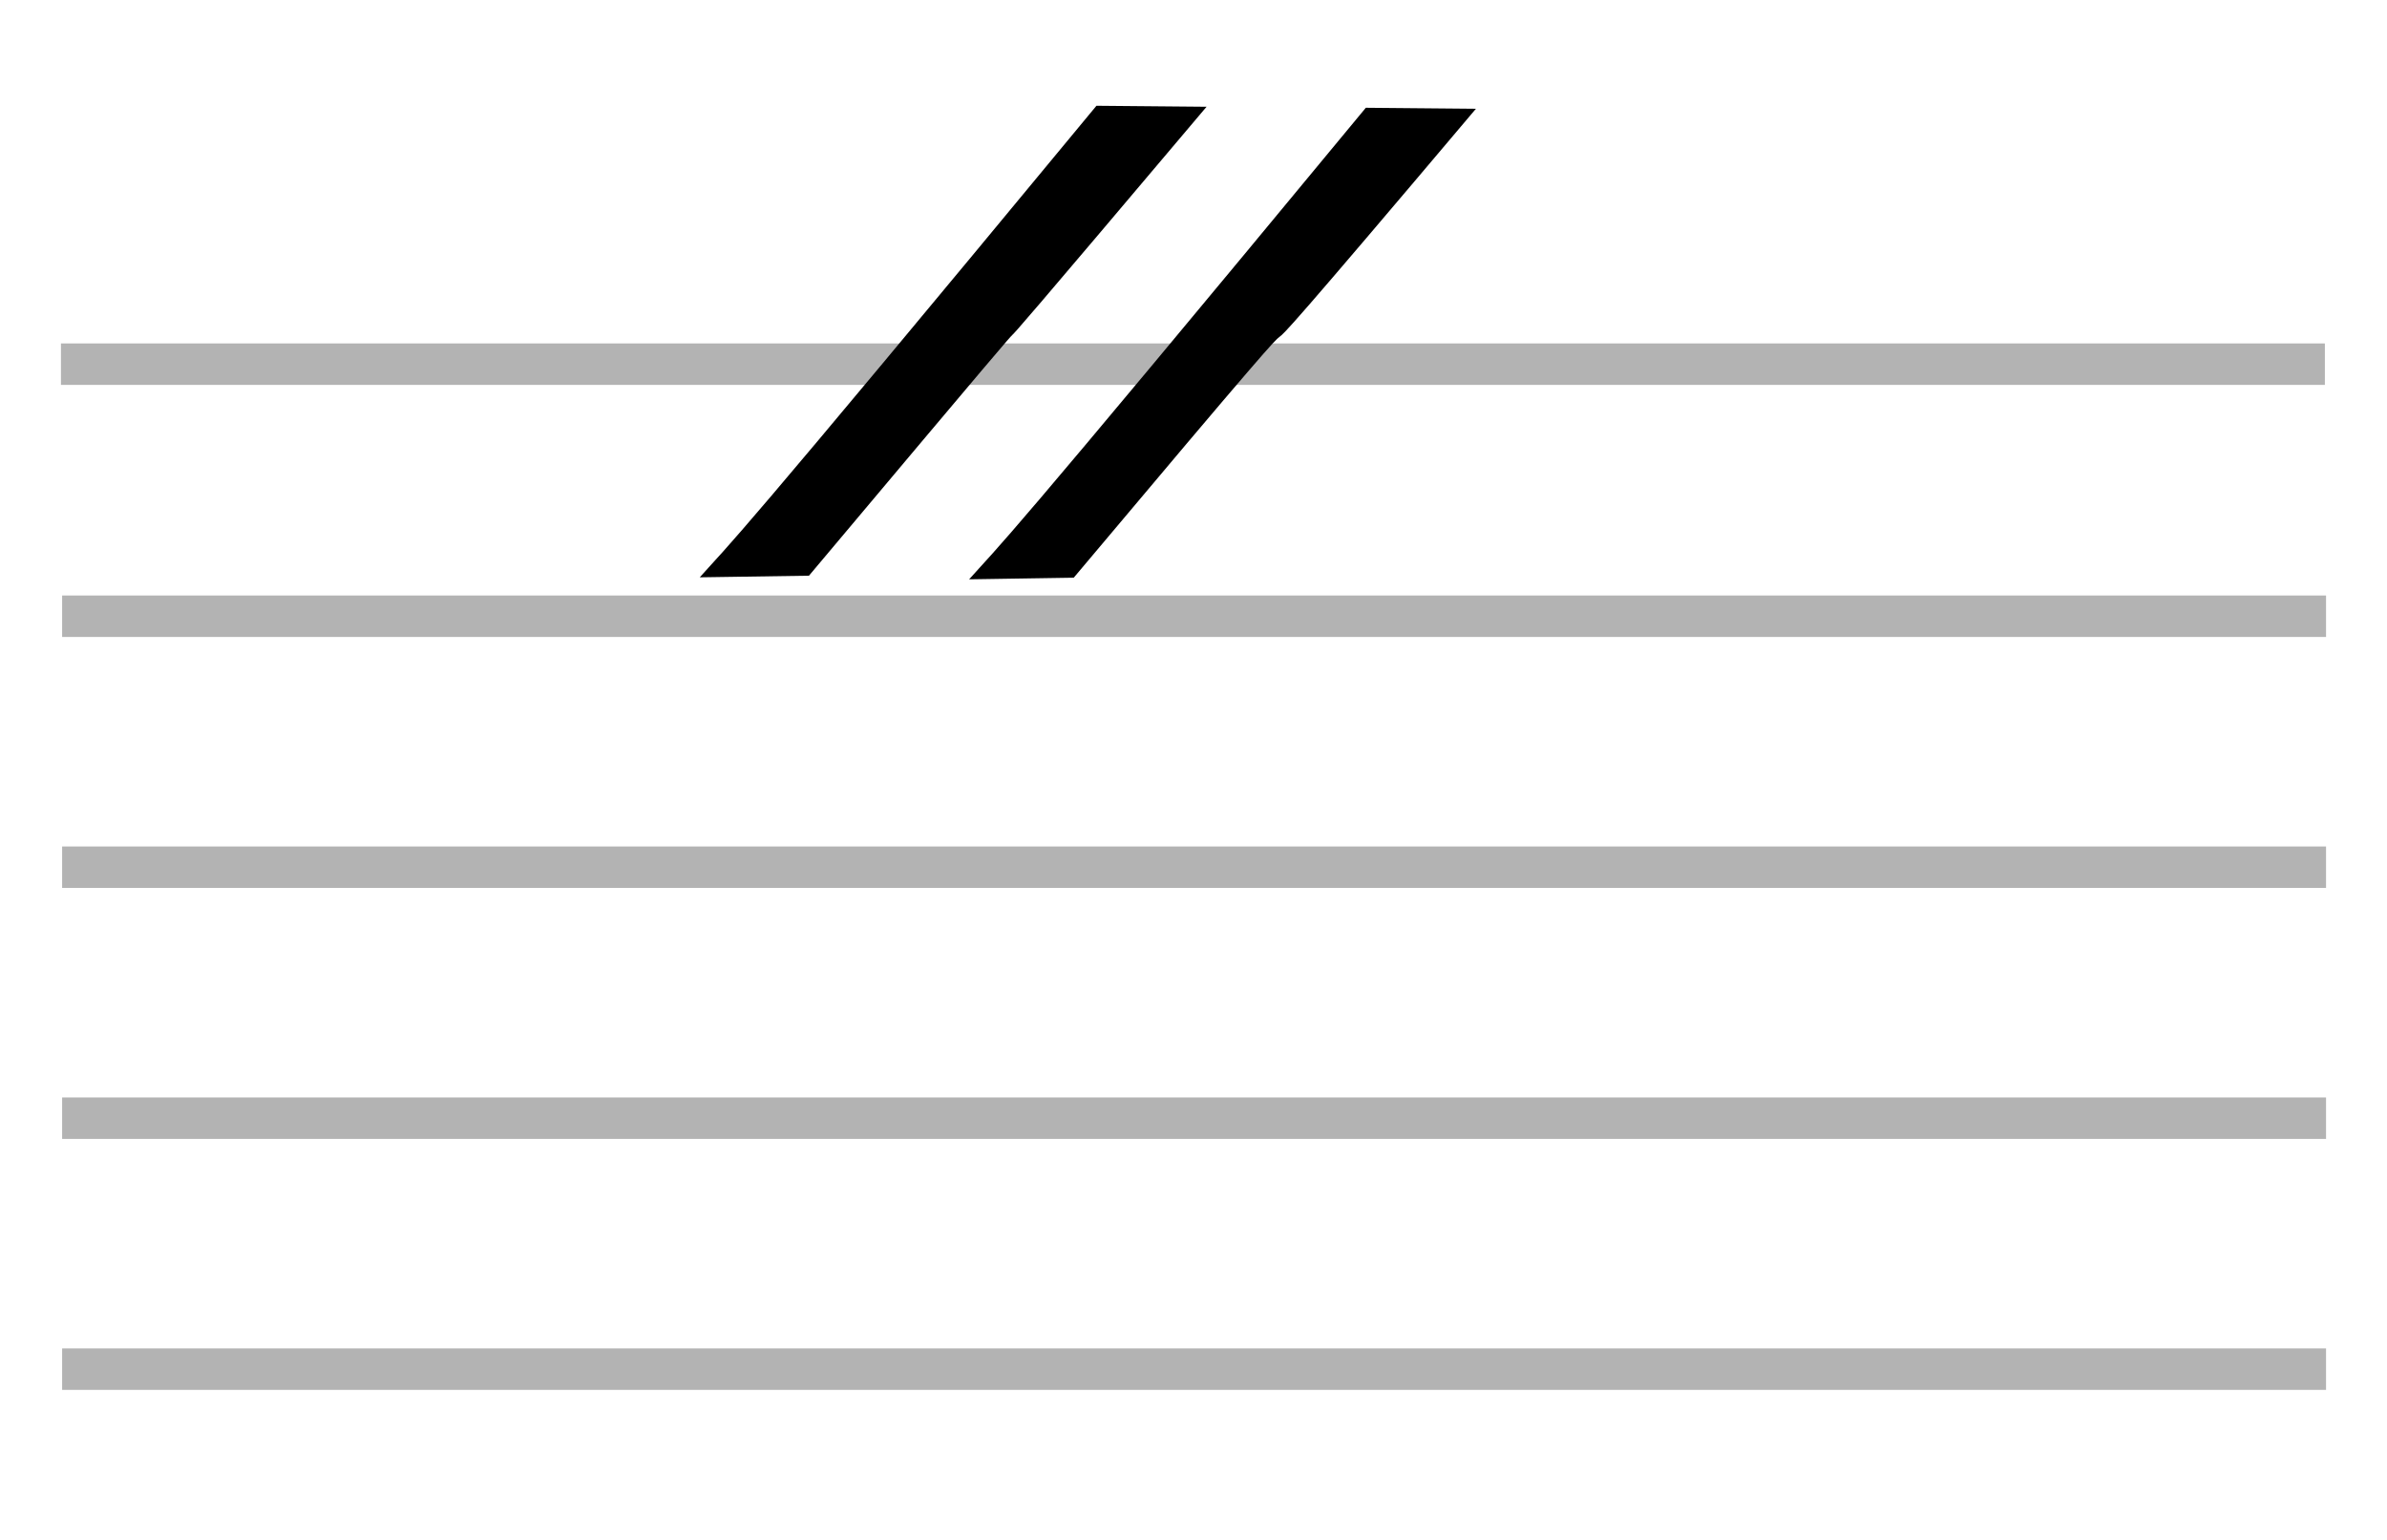
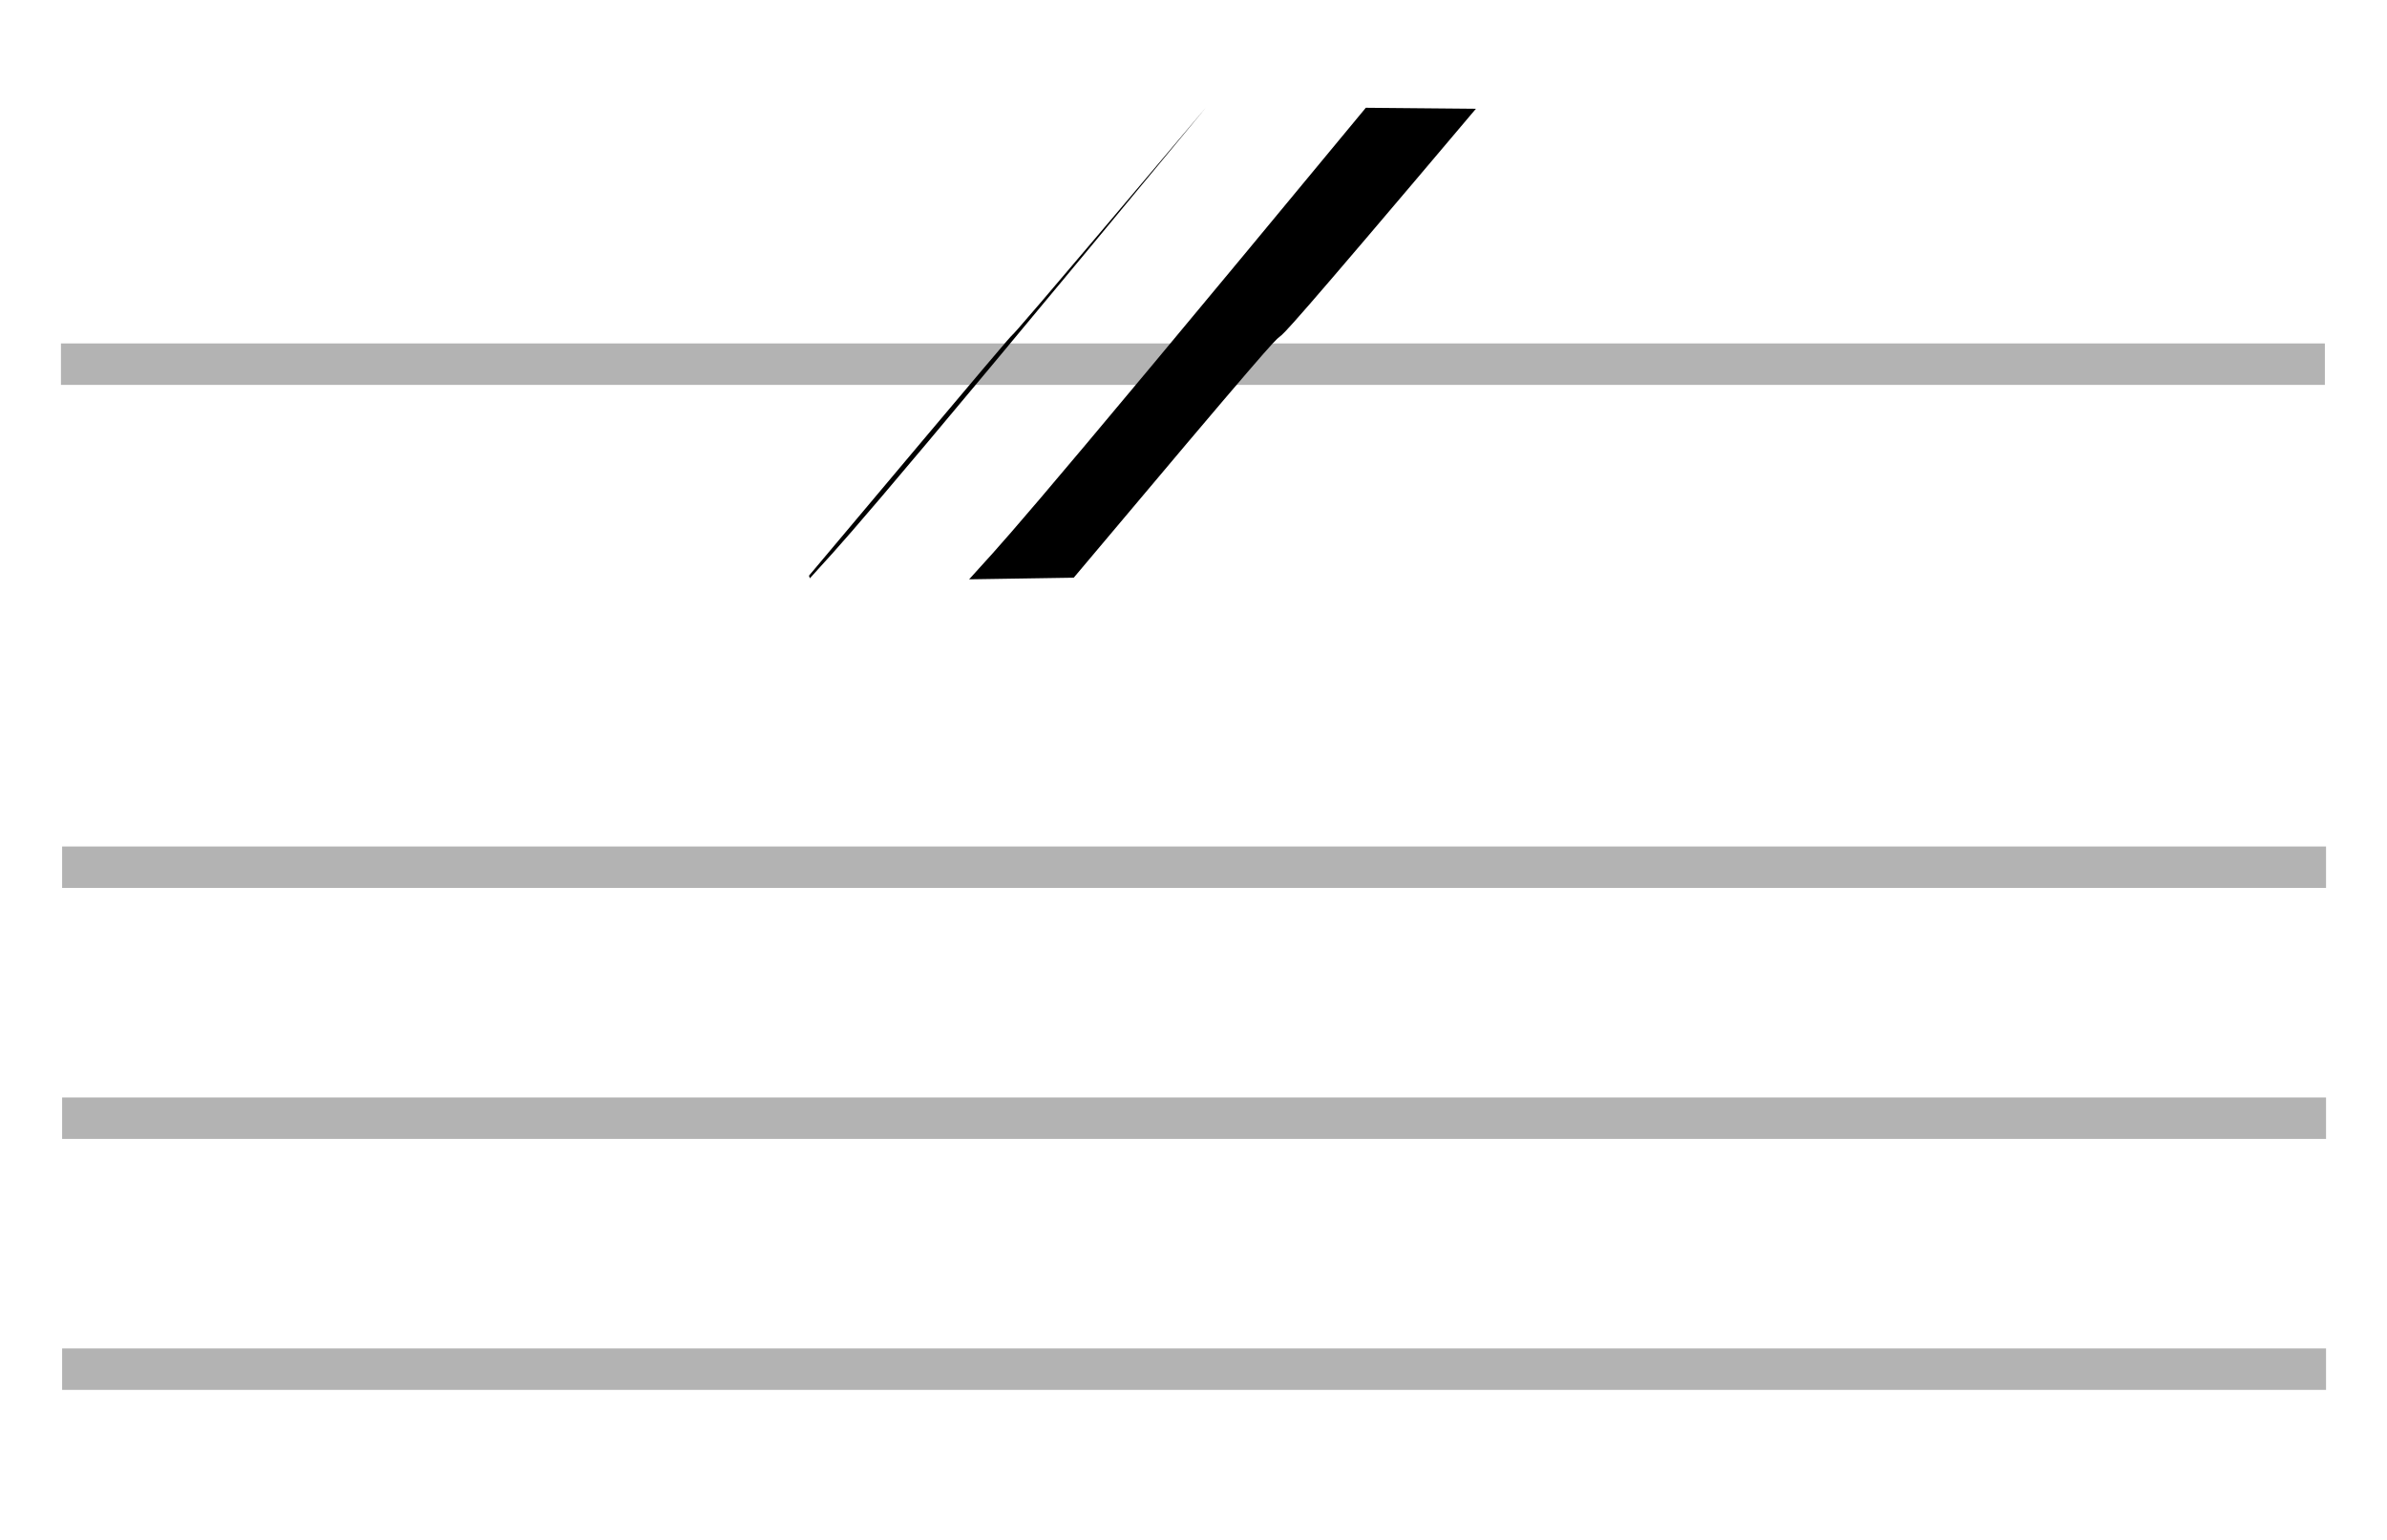
<svg xmlns="http://www.w3.org/2000/svg" xmlns:ns1="http://www.inkscape.org/namespaces/inkscape" xmlns:ns2="http://sodipodi.sourceforge.net/DTD/sodipodi-0.dtd" id="svg2" version="1.1" ns1:version="0.48.1 " width="600" height="387.099" ns2:docname="Music-breath.svg">
  <defs id="defs6">
    <ns1:path-effect effect="spiro" id="path-effect3800" is_visible="true" />
    <ns1:path-effect effect="spiro" id="path-effect3796" is_visible="true" />
    <ns1:perspective ns2:type="inkscape:persp3d" ns1:vp_x="0 : 0.5 : 1" ns1:vp_y="0 : 1000 : 0" ns1:vp_z="1 : 0.5 : 1" ns1:persp3d-origin="0.5 : 0.33333333 : 1" id="perspective10" />
  </defs>
  <ns2:namedview pagecolor="#ffffff" bordercolor="#666666" borderopacity="1" objecttolerance="10" gridtolerance="10" guidetolerance="10" ns1:pageopacity="0" ns1:pageshadow="2" ns1:window-width="1366" ns1:window-height="706" id="namedview4" showgrid="false" ns1:zoom="0.96937501" ns1:cx="143.27351" ns1:cy="178.03795" ns1:window-x="-8" ns1:window-y="-8" ns1:window-maximized="1" ns1:current-layer="svg2" fit-margin-top="0" fit-margin-left="0" fit-margin-right="0" fit-margin-bottom="0" />
-   <path style="fill:none;stroke:#000000;stroke-width:1px;stroke-linecap:butt;stroke-linejoin:miter;stroke-opacity:1" d="" id="path3798" ns1:path-effect="#path-effect3800" ns1:original-d="M 761.3183,219.75 z" ns1:connector-curvature="0" />
  <g id="g3830">
    <rect ry="0" y="86.331" x="15.321" height="10.423" width="569.062" id="rect2820" style="opacity:0.3;fill:#000000;fill-opacity:1;stroke:none" />
-     <rect style="opacity:0.3;fill:#000000;fill-opacity:1;stroke:none" id="rect2822" width="569.062" height="10.423" x="15.617" y="149.695" ry="0" />
    <rect ry="0" y="212.784" x="15.617" height="10.423" width="569.062" id="rect2824" style="opacity:0.3;fill:#000000;fill-opacity:1;stroke:none" />
    <rect style="opacity:0.3;fill:#000000;fill-opacity:1;stroke:none" id="rect2826" width="569.062" height="10.423" x="15.617" y="275.873" ry="0" />
    <rect ry="0" y="338.963" x="15.617" height="10.423" width="569.062" id="rect2828" style="opacity:0.3;fill:#000000;fill-opacity:1;stroke:none" />
    <g transform="matrix(0.561,0,0,0.488,414.031,-33.726)" id="g3826">
-       <path style="font-size:medium;font-style:normal;font-variant:normal;font-weight:normal;font-stretch:normal;text-indent:0;text-align:start;text-decoration:none;line-height:normal;letter-spacing:normal;word-spacing:normal;text-transform:none;direction:ltr;block-progression:tb;writing-mode:lr-tb;text-anchor:start;baseline-shift:baseline;color:#000000;fill:#000000;fill-opacity:1;stroke:none;stroke-width:116.1;marker:none;visibility:visible;display:inline;overflow:visible;enable-background:accumulate;font-family:Sans;-inkscape-font-specification:Sans" d="m -375.557,365.656 c 173.991,-237.987 9.618,-12.213 178.142,-241.55 L -246.75,123.594 c -166.127,230.935 -163.365,224.358 -177.74,242.902" id="path3794" ns1:connector-curvature="0" ns2:nodetypes="cccc" />
+       <path style="font-size:medium;font-style:normal;font-variant:normal;font-weight:normal;font-stretch:normal;text-indent:0;text-align:start;text-decoration:none;line-height:normal;letter-spacing:normal;word-spacing:normal;text-transform:none;direction:ltr;block-progression:tb;writing-mode:lr-tb;text-anchor:start;baseline-shift:baseline;color:#000000;fill:#000000;fill-opacity:1;stroke:none;stroke-width:116.1;marker:none;visibility:visible;display:inline;overflow:visible;enable-background:accumulate;font-family:Sans;-inkscape-font-specification:Sans" d="m -375.557,365.656 c 173.991,-237.987 9.618,-12.213 178.142,-241.55 c -166.127,230.935 -163.365,224.358 -177.74,242.902" id="path3794" ns1:connector-curvature="0" ns2:nodetypes="cccc" />
      <path ns2:nodetypes="cccc" ns1:connector-curvature="0" id="path3818" d="m -256.923,366.687 c 173.991,-237.987 11.681,-12.213 180.205,-241.55 l -49.336,-0.512 c -166.127,230.935 -163.365,224.358 -177.74,242.902" style="font-size:medium;font-style:normal;font-variant:normal;font-weight:normal;font-stretch:normal;text-indent:0;text-align:start;text-decoration:none;line-height:normal;letter-spacing:normal;word-spacing:normal;text-transform:none;direction:ltr;block-progression:tb;writing-mode:lr-tb;text-anchor:start;baseline-shift:baseline;color:#000000;fill:#000000;fill-opacity:1;stroke:none;stroke-width:116.1;marker:none;visibility:visible;display:inline;overflow:visible;enable-background:accumulate;font-family:Sans;-inkscape-font-specification:Sans" />
    </g>
  </g>
</svg>